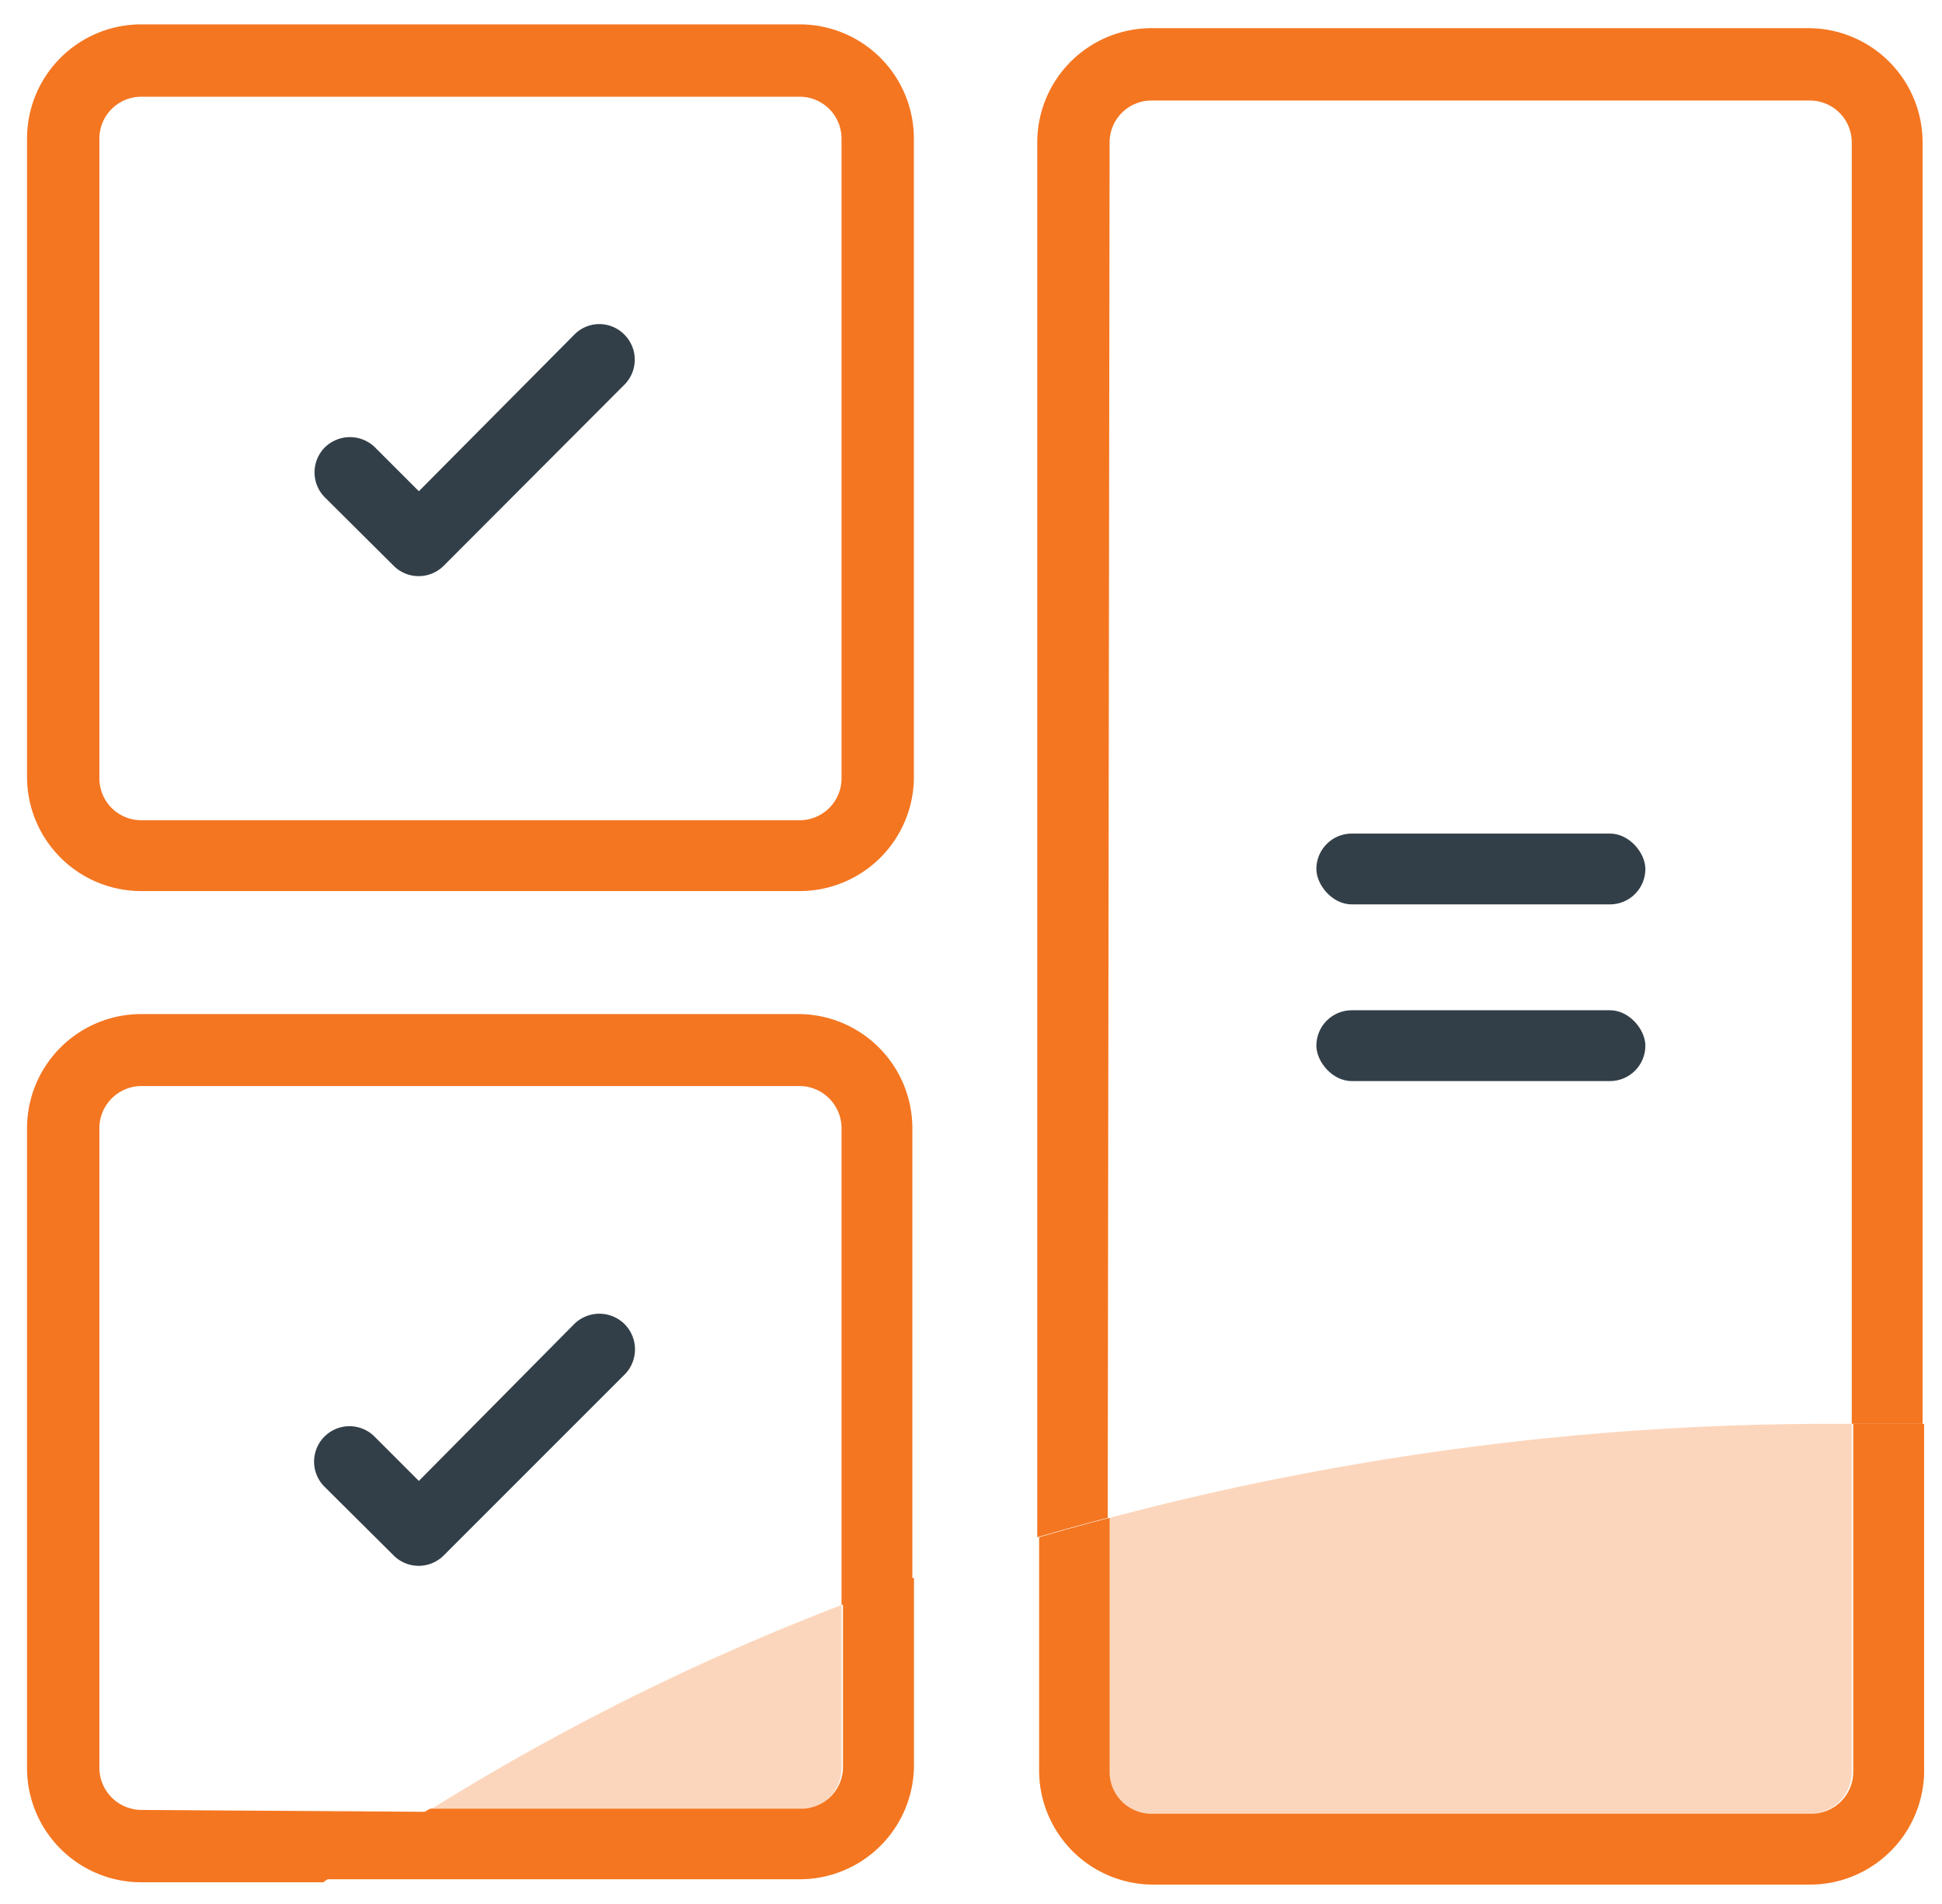
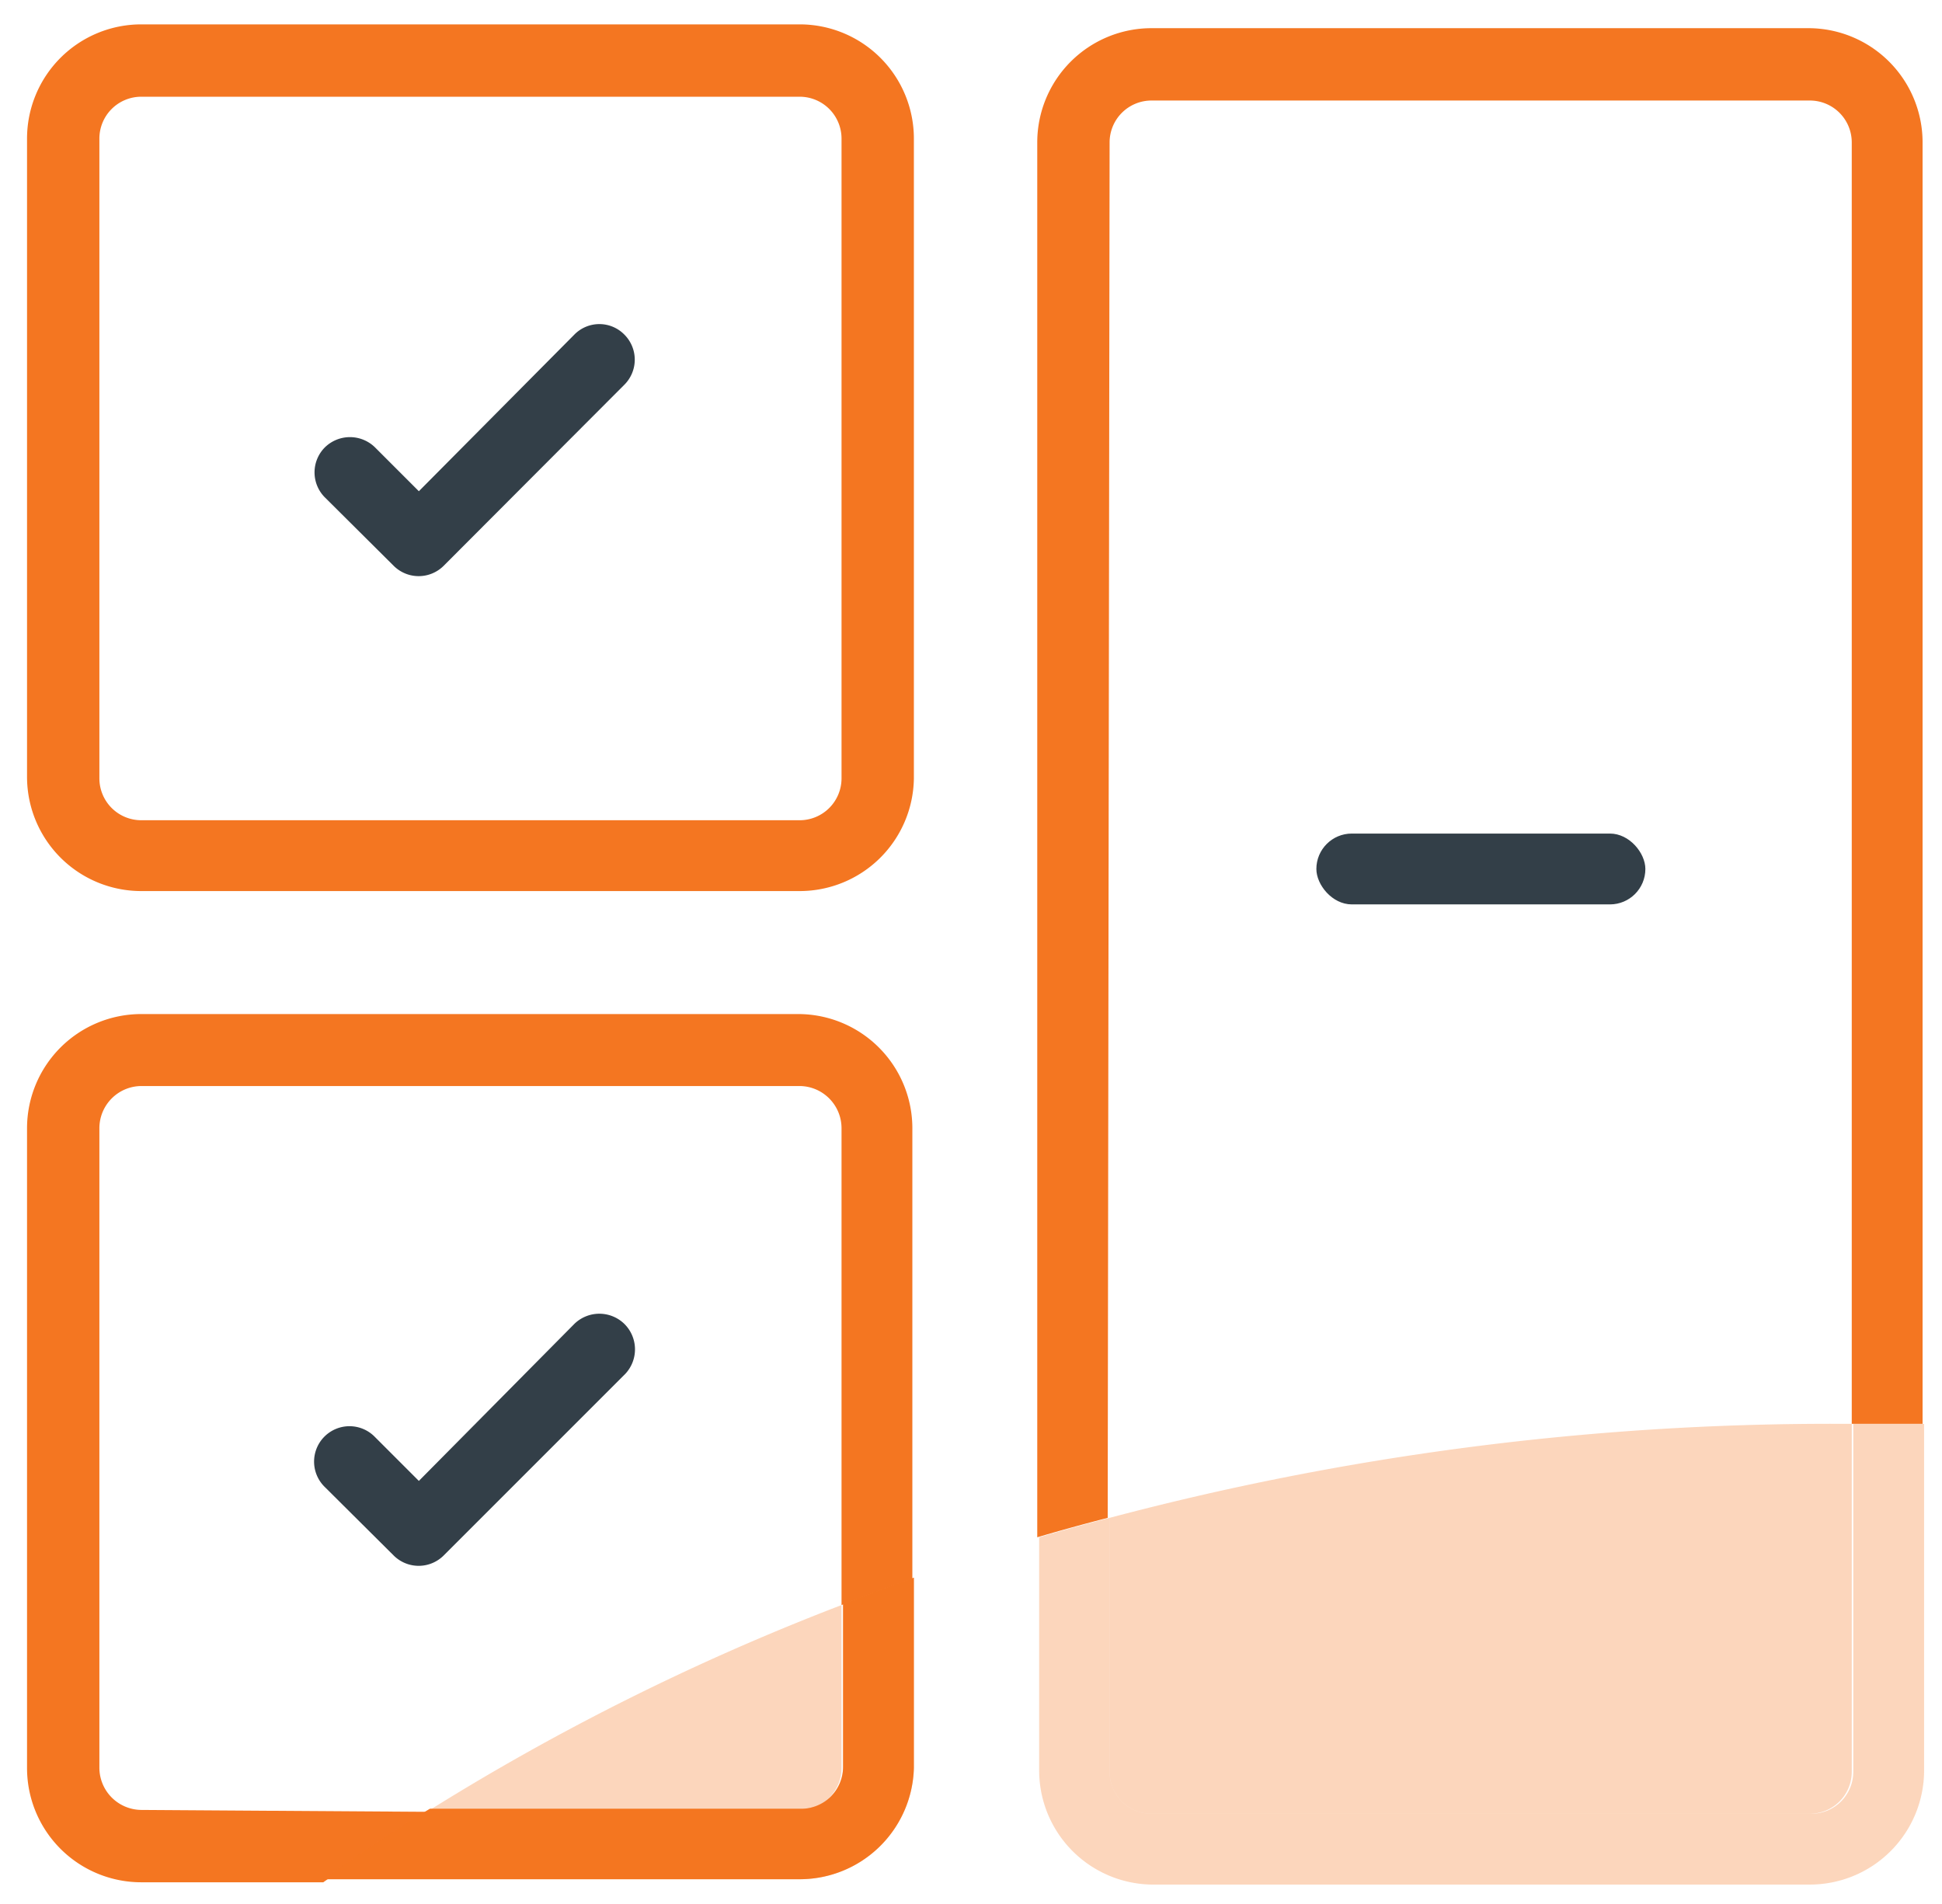
<svg xmlns="http://www.w3.org/2000/svg" viewBox="0 0 51 50">
  <g fill="none" fill-rule="evenodd">
    <path d="M21 23.4H3.71a3 3 0 01-3-3V3.64a3 3 0 013-3H21a3 3 0 013 3v16.8a3 3 0 01-3 2.96zM3.71 2.54a1.1 1.1 0 00-1.1 1.1v16.8a1.1 1.1 0 001.1 1.1H21a1.1 1.1 0 001.1-1.1V3.64a1.1 1.1 0 00-1.1-1.1H3.71z" fill="#F47621" fill-rule="nonzero" />
    <path d="M16.4 8.79a.92.92 0 00-1.32 0L11 12.9l-1.15-1.15a.94.94 0 00-1.32 0 .93.93 0 000 1.31l1.81 1.8a.93.93 0 001.31 0l4.75-4.76a.93.93 0 000-1.31zm0 25.98a.94.94 0 00-1.32 0L11 38.89l-1.15-1.15a.93.93 0 10-1.32 1.31l1.81 1.8a.93.93 0 001.31 0l4.77-4.77a.94.94 0 00-.02-1.31z" fill="#333F48" fill-rule="nonzero" />
-     <rect fill="#333F48" fill-rule="nonzero" x="34.57" y="26.53" width="8.64" height="1.86" rx=".93" />
    <rect fill="#333F48" fill-rule="nonzero" x="34.57" y="21.89" width="8.64" height="1.86" rx=".93" />
    <path d="M47.53 2.64H30.24a1.1 1.1 0 00-1.1 1.1v36.12a73.91 73.91 0 0119.07-2.48h.42V3.74a1.1 1.1 0 00-1.1-1.1z" />
    <path d="M29.14 3.74a1.1 1.1 0 011.1-1.1h17.29a1.1 1.1 0 011.1 1.1v33.65h1.86V3.74a3 3 0 00-3-3H30.24a3 3 0 00-3 3v36.63c.61-.18 1.23-.35 1.85-.51l.05-36.12z" fill="#F47621" fill-rule="nonzero" />
    <path d="M21 28.52H3.71c-.61.005-1.1.5-1.1 1.11v16.8a1.11 1.11 0 001.1 1.1h7.58a63 63 0 0110.81-5.38V29.63c0-.61-.49-1.105-1.1-1.11z" />
    <path d="M3.71 47.53a1.11 1.11 0 01-1.1-1.1v-16.8c0-.61.49-1.105 1.1-1.11H21c.61.005 1.1.5 1.1 1.11v12.52c.62-.24 1.23-.47 1.86-.69V29.63a3 3 0 00-3-3H3.71a3 3 0 00-3 3v16.8a3 3 0 003 3h4.78c.91-.64 1.84-1.25 2.8-1.85l-7.58-.05z" fill="#F47621" fill-rule="nonzero" />
    <path d="M21 47.53a1.1 1.1 0 001.1-1.1v-4.28a63 63 0 00-10.81 5.38H21z" fill="#F47621" fill-rule="nonzero" opacity=".3" />
    <path d="M24 46.43v-5c-.63.22-1.24.45-1.86.69v4.28a1.1 1.1 0 01-1.1 1.1h-9.75c-1 .6-1.89 1.21-2.8 1.85H21a3 3 0 003-2.92z" fill="#F47621" fill-rule="nonzero" />
    <path d="M24 46.43v-5c-.63.22-1.24.45-1.86.69v4.28a1.1 1.1 0 01-1.1 1.1h-9.75c-1 .6-1.89 1.21-2.8 1.85H21a3 3 0 003-2.92zm5.14-6.57v6.67a1.1 1.1 0 001.1 1.1h17.29a1.1 1.1 0 001.1-1.1v-9.14h-.42a73.914 73.914 0 00-19.07 2.47z" fill="#F47621" fill-rule="nonzero" opacity=".3" />
-     <path d="M30.24 49.49h17.29a3 3 0 003-3v-9.1h-1.86v9.14a1.1 1.1 0 01-1.1 1.1H30.24a1.1 1.1 0 01-1.1-1.1v-6.67c-.62.16-1.24.33-1.85.51v6.16a3 3 0 002.95 2.96z" fill="#F47621" fill-rule="nonzero" />
    <path d="M30.24 49.49h17.29a3 3 0 003-3v-9.1h-1.86v9.14a1.1 1.1 0 01-1.1 1.1H30.24a1.1 1.1 0 01-1.1-1.1v-6.67c-.62.16-1.24.33-1.85.51v6.16a3 3 0 002.95 2.96z" fill="#F47621" fill-rule="nonzero" opacity=".3" />
  </g>
</svg>